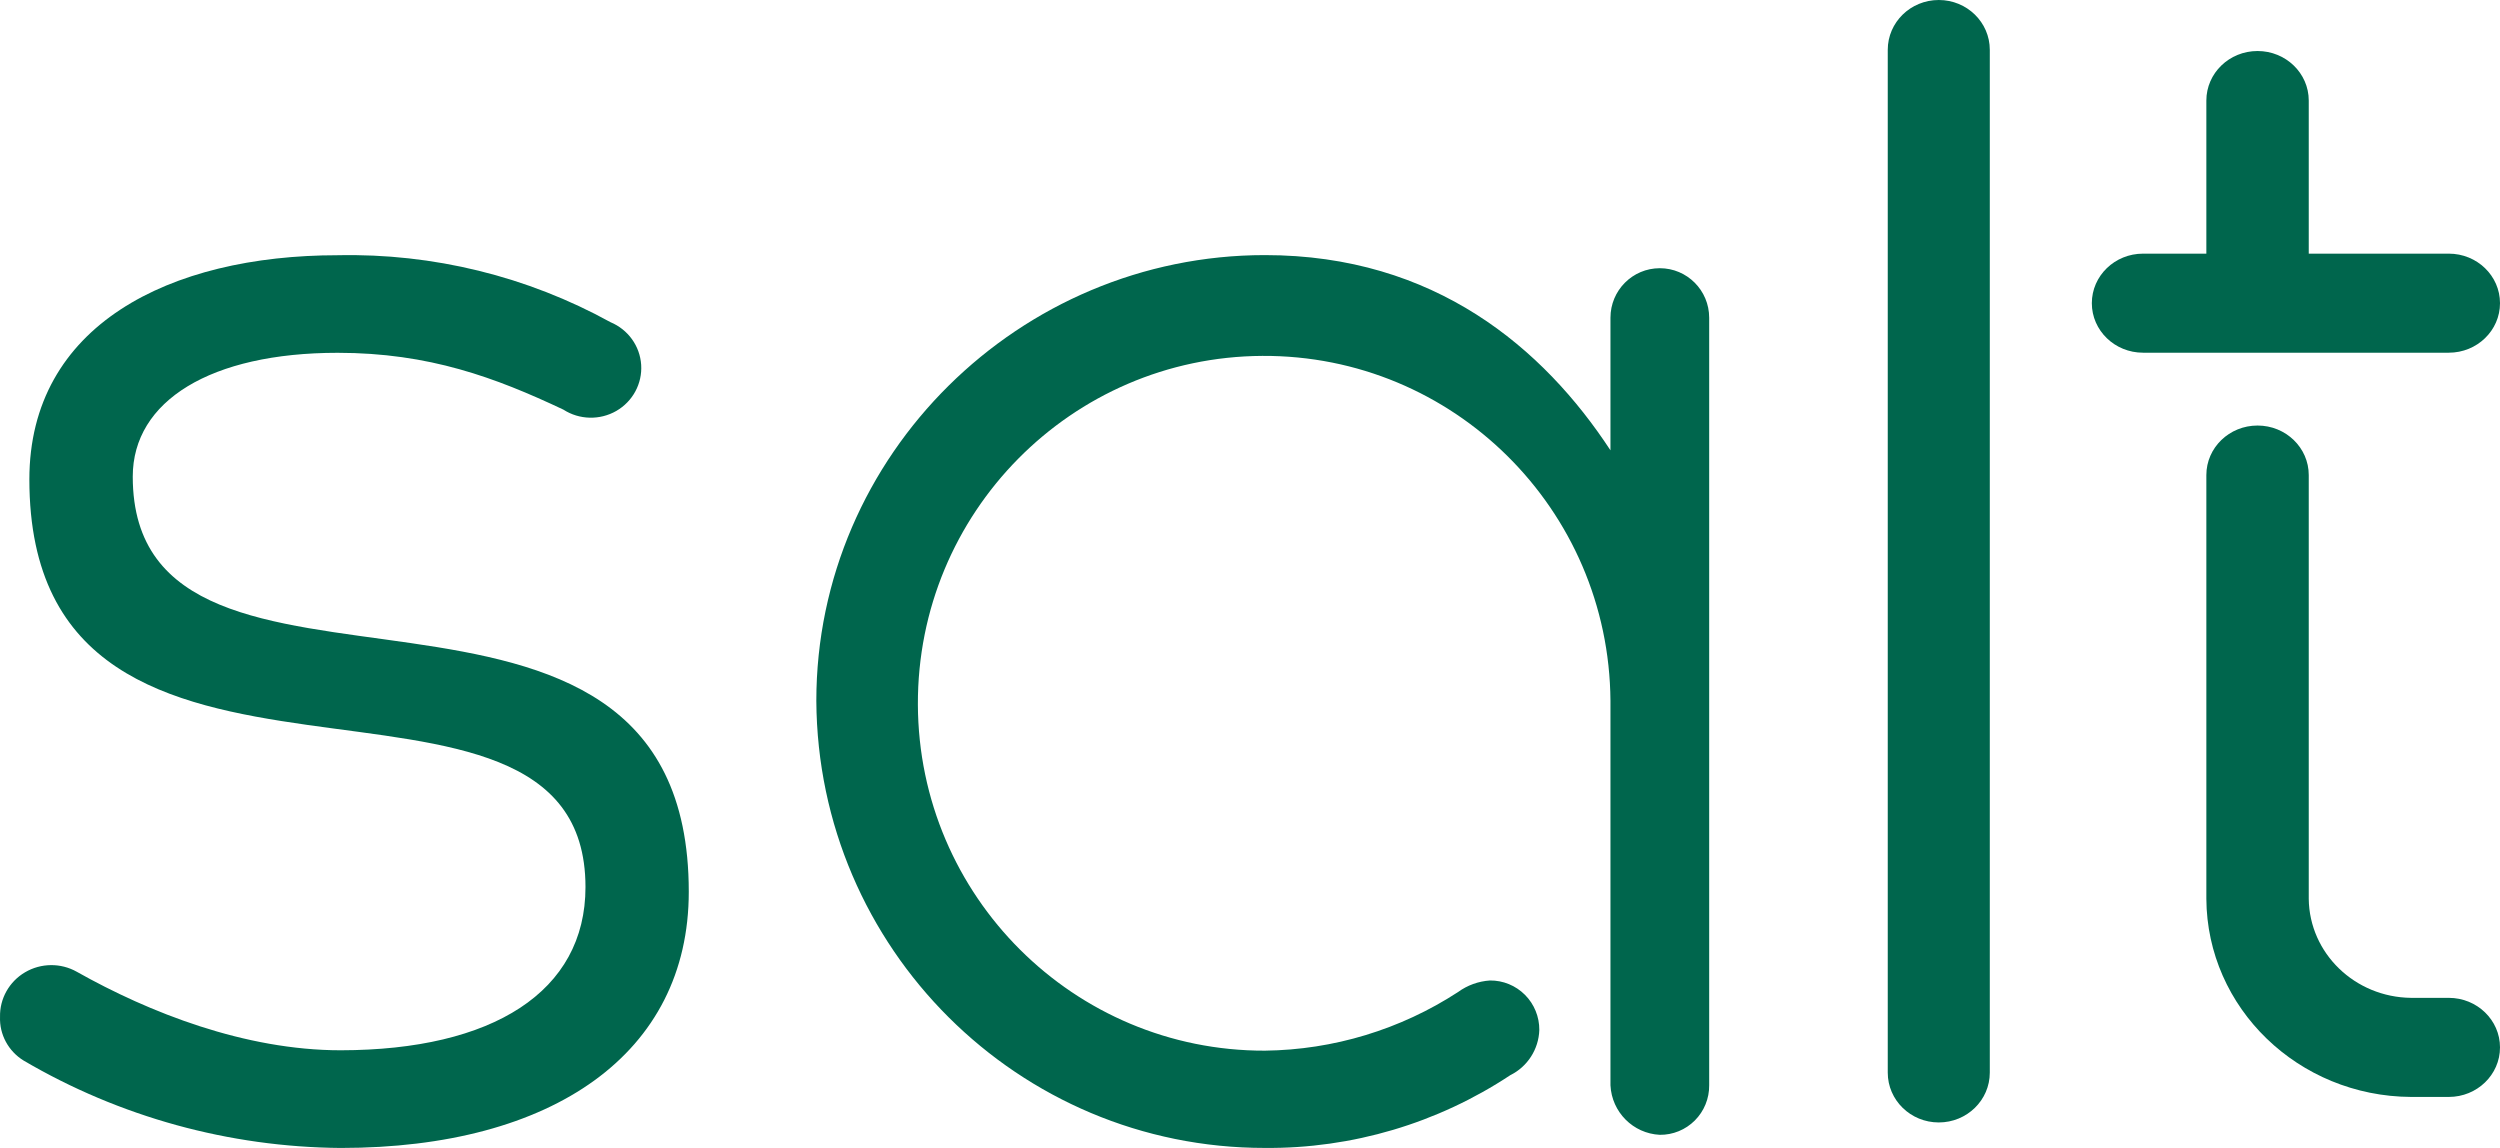
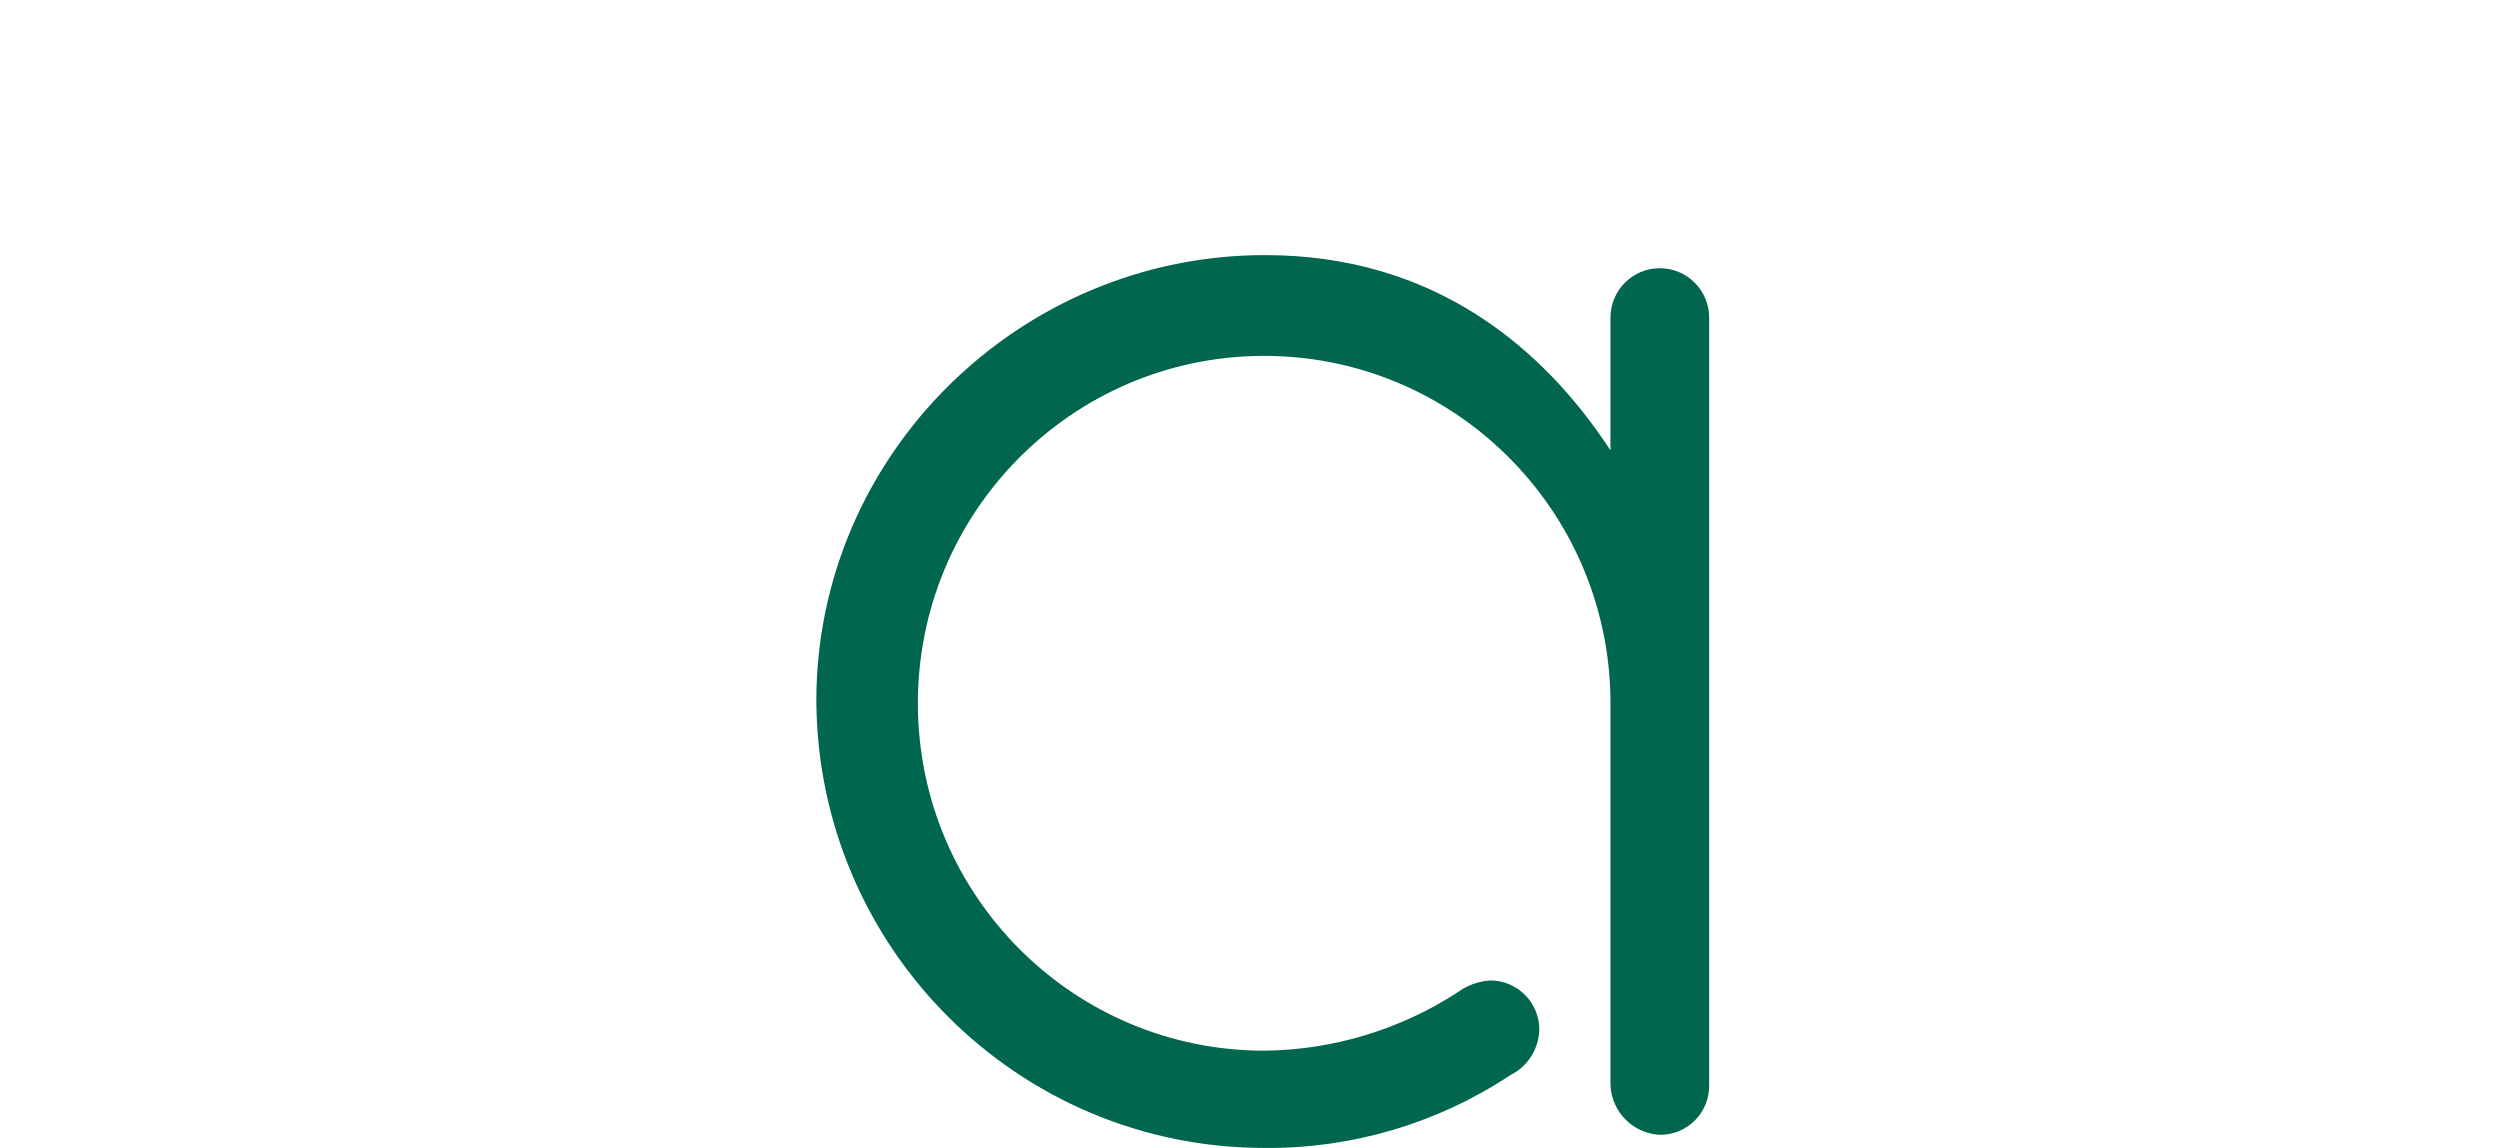
<svg xmlns="http://www.w3.org/2000/svg" width="98px" height="45px" viewBox="0 0 98 45" version="1.1">
  <title>Logo</title>
  <g id="Logo" stroke="none" stroke-width="1" fill="none" fill-rule="evenodd">
    <g id="SLT-Secondary-Colour" fill="#00664D" fill-rule="nonzero">
-       <path d="M13.236,13.83 C8.263,13.83 5.204,15.714 5.204,18.682 C5.204,29.637 27,19.706 27,34.957 C27,41.291 21.68,45 13.357,45 C8.979,44.966 4.689,43.783 0.926,41.574 C0.329,41.207 -0.024,40.554 0.001,39.861 C-0.014,39.146 0.361,38.479 0.983,38.113 C1.606,37.747 2.379,37.739 3.008,38.092 C5.842,39.689 9.6,41.171 13.357,41.171 C19.307,41.163 22.951,38.88 22.951,34.773 C22.951,24.065 1.151,33.86 1.151,18.793 C1.151,12.755 6.645,10.005 13.236,10.005 C16.975,9.924 20.667,10.831 23.932,12.63 C24.621,12.918 25.086,13.564 25.134,14.3 C25.182,15.037 24.804,15.737 24.159,16.109 C23.513,16.48 22.709,16.46 22.084,16.057 C19.424,14.802 16.82,13.83 13.236,13.83 Z" id="Path" />
      <path d="M57.154,38.889 C57.52,38.622 57.954,38.465 58.406,38.435 C58.92,38.43 59.415,38.633 59.779,38.998 C60.143,39.363 60.345,39.86 60.341,40.376 C60.316,41.131 59.88,41.811 59.205,42.146 C56.352,44.034 53.003,45.028 49.585,44.999 C39.915,45.007 32.056,37.175 32,27.474 C32,17.824 39.97,10 49.585,10 C56.245,10 60.512,13.655 63.13,17.653 L63.13,12.455 C63.13,11.383 63.996,10.514 65.065,10.514 C66.134,10.514 67,11.383 67,12.455 L67,42.544 C67.005,43.06 66.802,43.557 66.438,43.922 C66.074,44.287 65.58,44.49 65.065,44.485 C64.018,44.434 63.181,43.594 63.13,42.544 L63.13,27.474 C63.078,19.962 56.972,13.911 49.483,13.951 C41.995,13.991 35.953,20.107 35.981,27.62 C36.01,35.132 42.097,41.202 49.585,41.186 C52.274,41.154 54.899,40.357 57.154,38.889 Z" id="Path" />
-       <path d="M74,1.953 C74,0.874 74.895,0 76,0 C77.105,0 78,0.874 78,1.953 L78,42.047 C78,43.126 77.105,44 76,44 C74.895,44 74,43.126 74,42.047 L74,1.953 Z" id="Path" />
-       <path d="M84.007,9.943 L86.489,9.943 L86.489,3.942 C86.489,2.869 87.387,2 88.496,2 C89.604,2 90.503,2.869 90.503,3.942 L90.503,9.943 L95.993,9.943 C97.101,9.943 98,10.812 98,11.885 C98,12.957 97.101,13.826 95.993,13.826 L84.007,13.826 C82.899,13.826 82,12.957 82,11.885 C82,10.812 82.899,9.943 84.007,9.943 L84.007,9.943 Z M90.503,35.233 C90.527,37.368 92.31,39.093 94.517,39.116 L95.993,39.116 C97.101,39.116 98,39.986 98,41.058 C98,42.131 97.101,43 95.993,43 L94.517,43 C90.093,42.977 86.513,39.513 86.489,35.233 L86.489,18.623 C86.489,17.55 87.387,16.681 88.496,16.681 C89.604,16.681 90.503,17.55 90.503,18.623 L90.503,35.233 Z" id="Shape" />
    </g>
  </g>
</svg>